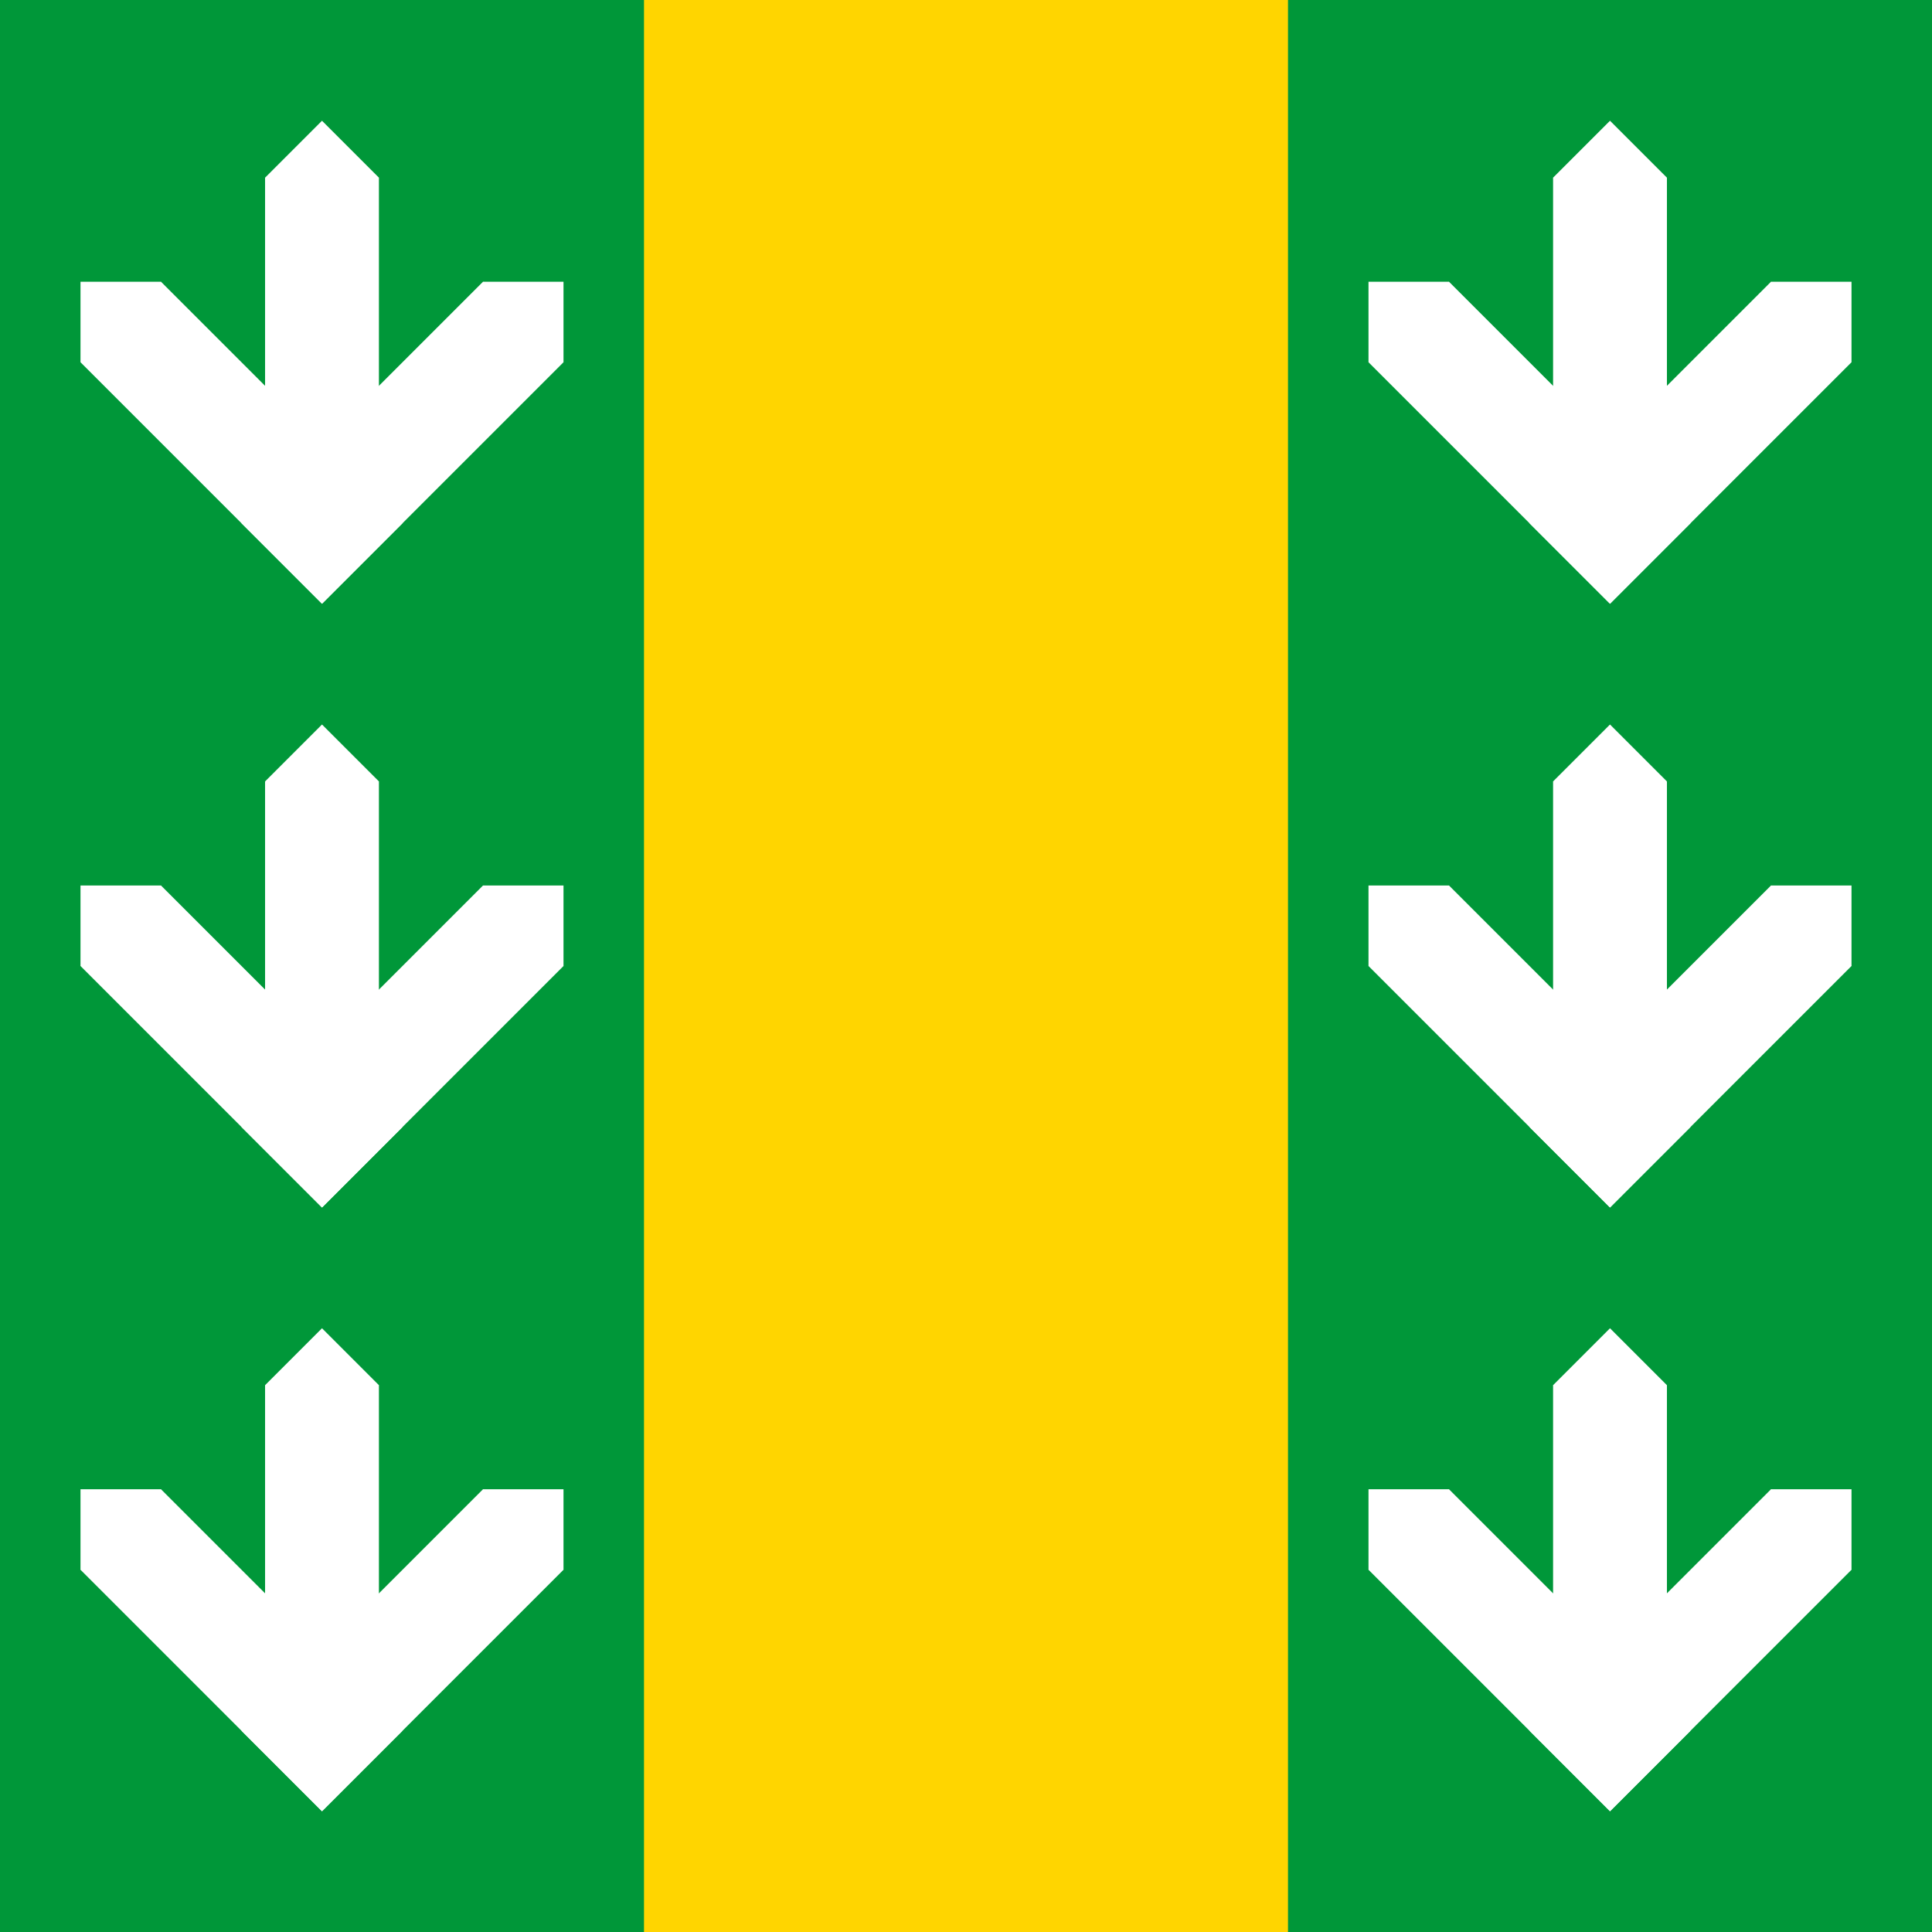
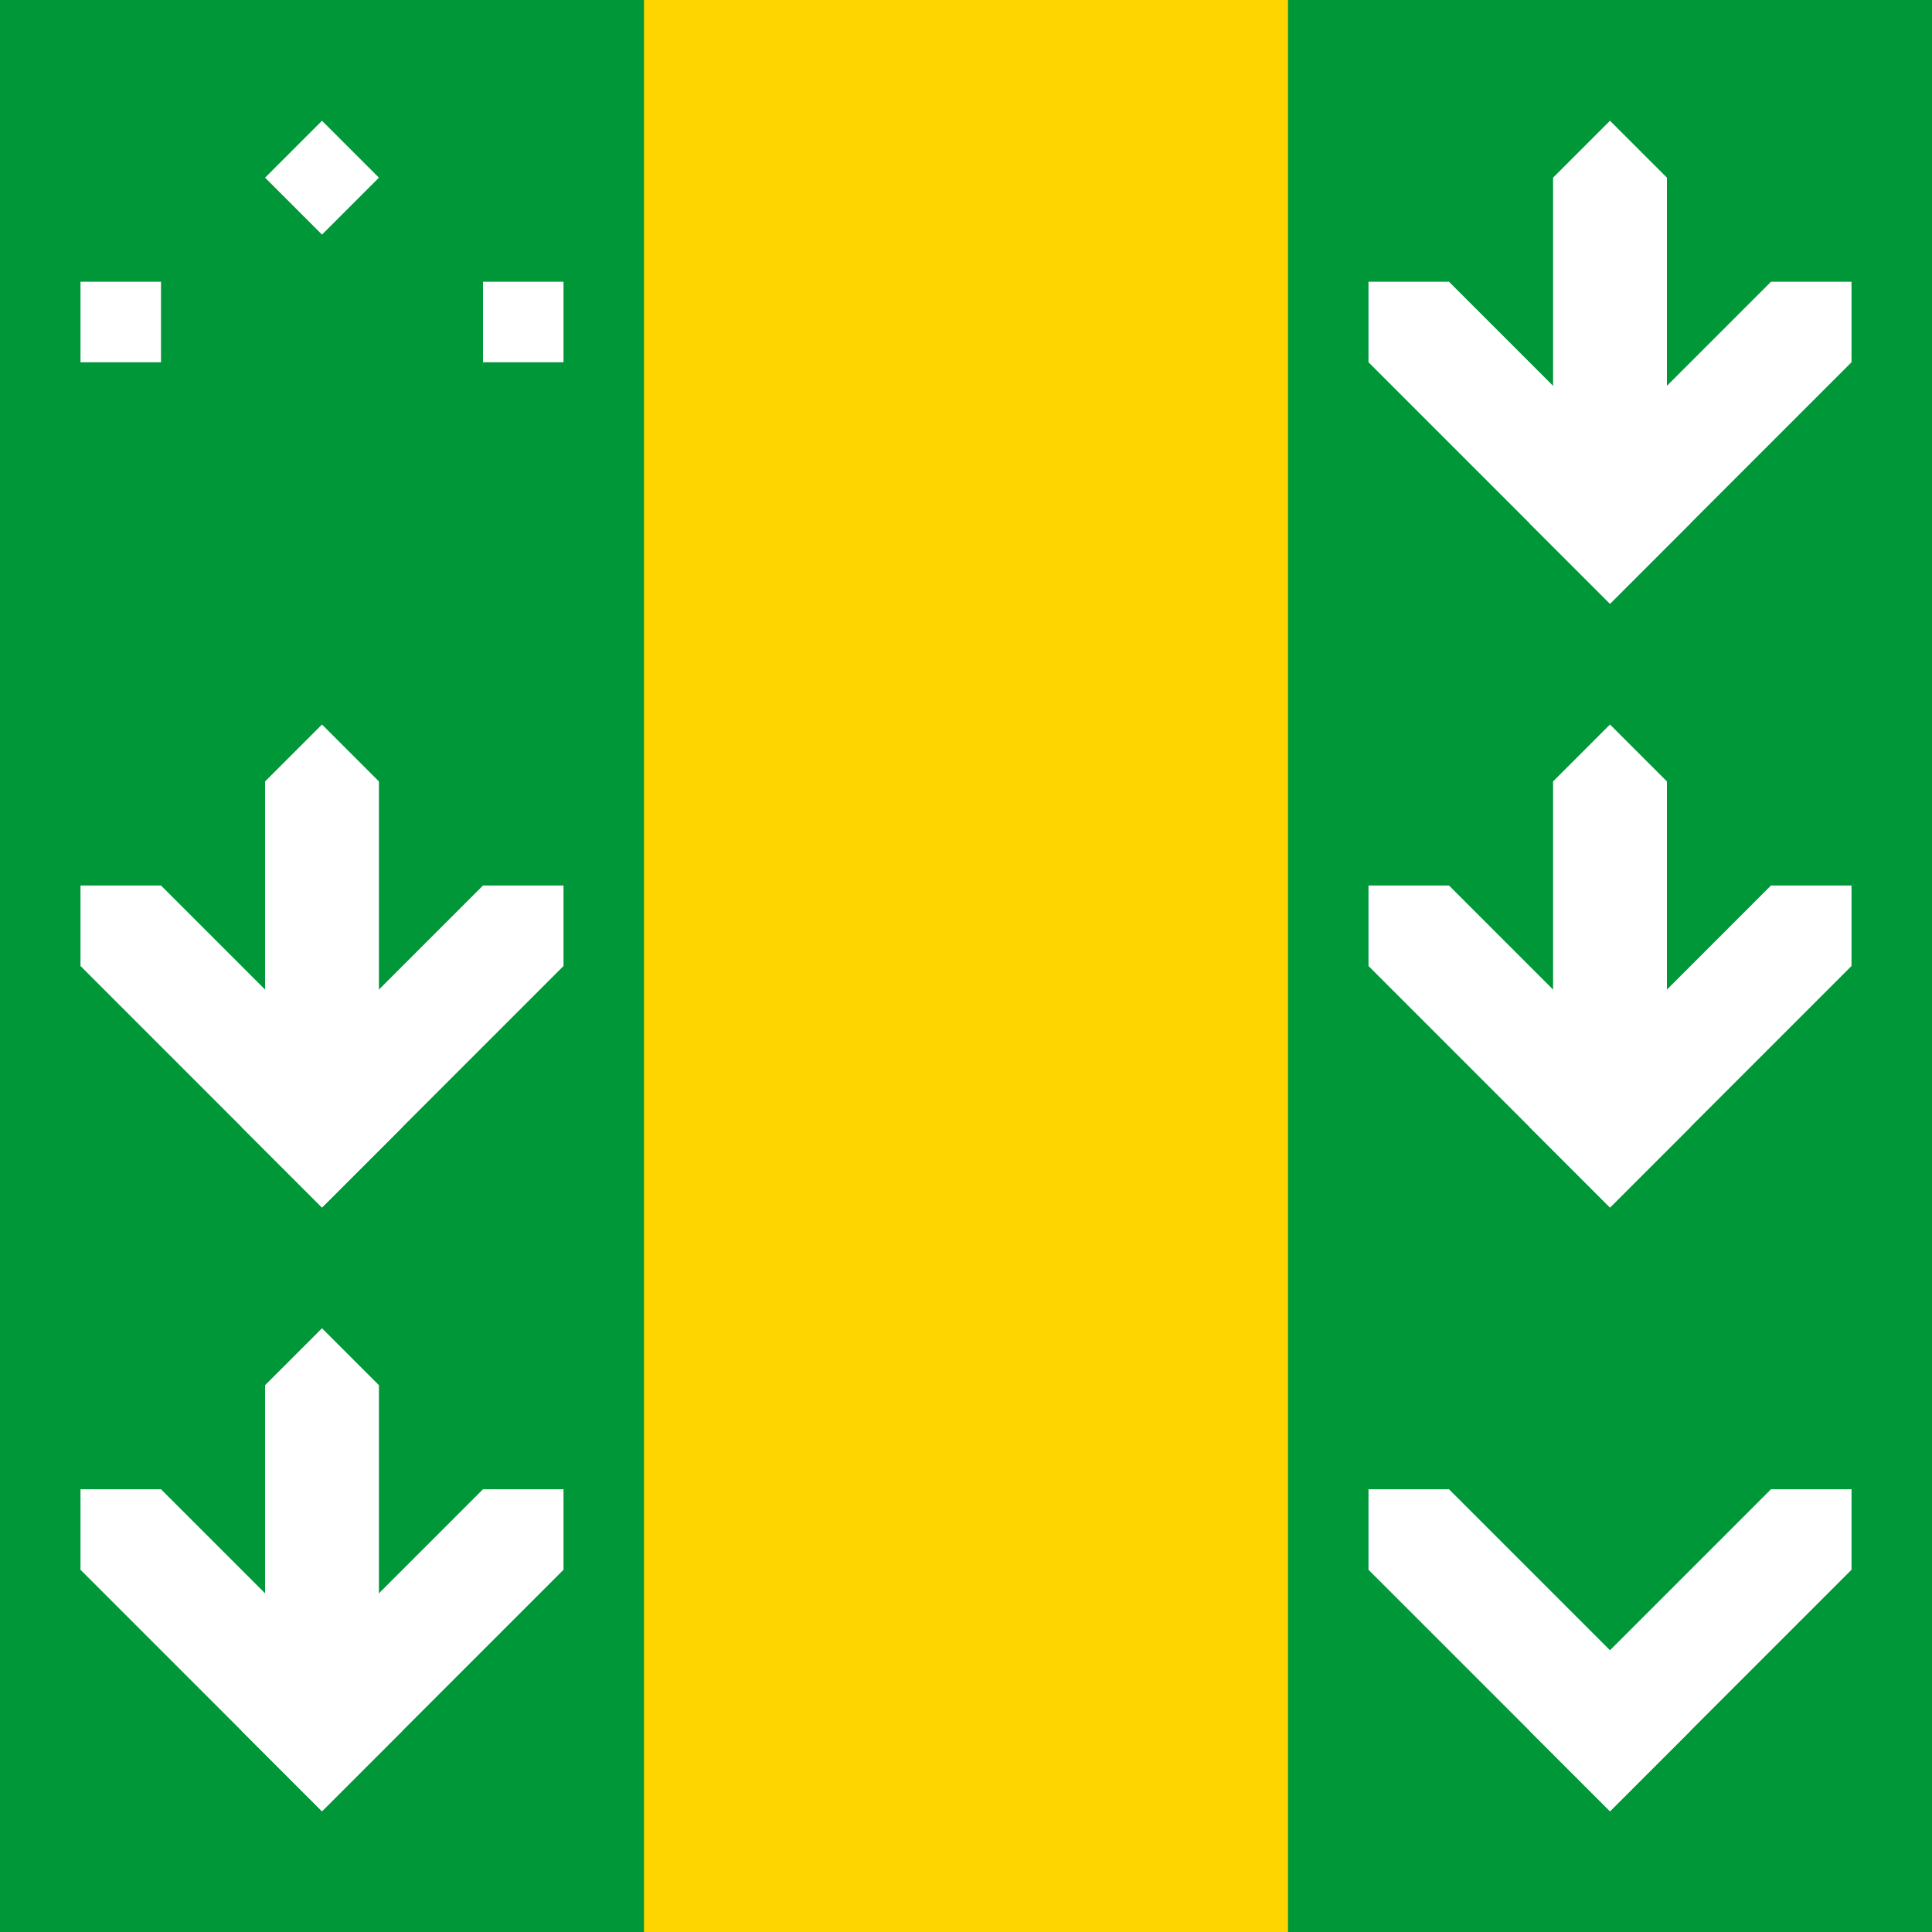
<svg xmlns="http://www.w3.org/2000/svg" xmlns:ns1="http://sodipodi.sourceforge.net/DTD/sodipodi-0.dtd" xmlns:ns2="http://www.inkscape.org/namespaces/inkscape" width="300" height="300" version="1.1" id="svg5" ns1:docname="Shepetivka_flag (5).svg" ns2:version="1.3.2 (091e20e, 2023-11-25, custom)" xml:space="preserve">
  <defs id="defs5">
    <ns2:path-effect effect="simplify" id="path-effect17" is_visible="true" lpeversion="1.3" threshold="29.114" steps="1" smooth_angles="360" helper_size="0" simplify_individual_paths="false" simplify_just_coalesce="false" />
  </defs>
  <ns1:namedview id="namedview5" pagecolor="#ffffff" bordercolor="#999999" borderopacity="1" ns2:showpageshadow="0" ns2:pageopacity="0" ns2:pagecheckerboard="0" ns2:deskcolor="#d1d1d1" showguides="true" ns2:zoom="0.25" ns2:cx="304" ns2:cy="2" ns2:window-width="1358" ns2:window-height="701" ns2:window-x="-6" ns2:window-y="-6" ns2:window-maximized="1" ns2:current-layer="svg5" />
  <rect style="fill:#009739;fill-opacity:1;stroke:none;stroke-width:60;stroke-linecap:round;stroke-linejoin:round;stroke-dasharray:none;stroke-opacity:1;paint-order:stroke fill markers" id="rect11-1-6" width="300" height="300" x="0" y="0" />
  <rect style="fill:#ffd500;fill-opacity:1;stroke:none;stroke-width:34.641;stroke-linecap:round;stroke-linejoin:round;stroke-dasharray:none;stroke-opacity:1;paint-order:stroke fill markers" id="rect11-1-6-0" width="100" height="300" x="100" y="0" />
  <g id="g2-8" transform="translate(-194.157,-640.973)">
    <rect style="fill:#ffffff;fill-opacity:1;stroke:none;stroke-width:6.124;stroke-linecap:round;stroke-linejoin:round;stroke-dasharray:none;stroke-opacity:1;paint-order:stroke fill markers" id="rect11-1-6-0-3-3" width="17.678" height="53.033" x="-479.465" y="771.723" transform="rotate(-45)" />
    <rect style="fill:#ffffff;fill-opacity:1;stroke:none;stroke-width:6.124;stroke-linecap:round;stroke-linejoin:round;stroke-dasharray:none;stroke-opacity:1;paint-order:stroke fill markers" id="rect11-1-6-0-3-1-8" width="17.678" height="53.033" x="235.318" y="856.062" />
    <rect style="fill:#ffffff;fill-opacity:1;stroke:none;stroke-width:6.124;stroke-linecap:round;stroke-linejoin:round;stroke-dasharray:none;stroke-opacity:1;paint-order:stroke fill markers" id="rect11-1-6-0-3-6-5" width="17.678" height="53.033" x="807.078" y="426.432" transform="rotate(45)" />
    <rect style="fill:#ffffff;fill-opacity:1;stroke-width:0.708;stroke-linecap:round;stroke-miterlimit:6.5;paint-order:markers fill stroke" id="rect2-8" width="12.5" height="12.5" x="206.657" y="872.223" />
    <rect style="fill:#ffffff;fill-opacity:1;stroke-width:0.708;stroke-linecap:round;stroke-miterlimit:6.5;paint-order:markers fill stroke" id="rect2-1-4" width="12.5" height="12.5" x="269.157" y="872.223" />
    <rect style="fill:#ffffff;fill-opacity:1;stroke-width:0.708;stroke-linecap:round;stroke-miterlimit:6.5;paint-order:markers fill stroke" id="rect2-6-0" width="12.5" height="12.5" x="771.723" y="426.432" transform="rotate(45)" />
  </g>
  <g id="g2-6-0" transform="translate(-194.157,-734.723)">
    <rect style="fill:#ffffff;fill-opacity:1;stroke:none;stroke-width:6.124;stroke-linecap:round;stroke-linejoin:round;stroke-dasharray:none;stroke-opacity:1;paint-order:stroke fill markers" id="rect11-1-6-0-3-5-1" width="17.678" height="53.033" x="-479.465" y="771.723" transform="rotate(-45)" />
    <rect style="fill:#ffffff;fill-opacity:1;stroke:none;stroke-width:6.124;stroke-linecap:round;stroke-linejoin:round;stroke-dasharray:none;stroke-opacity:1;paint-order:stroke fill markers" id="rect11-1-6-0-3-1-7-2" width="17.678" height="53.033" x="235.318" y="856.062" />
    <rect style="fill:#ffffff;fill-opacity:1;stroke:none;stroke-width:6.124;stroke-linecap:round;stroke-linejoin:round;stroke-dasharray:none;stroke-opacity:1;paint-order:stroke fill markers" id="rect11-1-6-0-3-6-8-3" width="17.678" height="53.033" x="807.078" y="426.432" transform="rotate(45)" />
    <rect style="fill:#ffffff;fill-opacity:1;stroke-width:0.708;stroke-linecap:round;stroke-miterlimit:6.5;paint-order:markers fill stroke" id="rect2-3-4" width="12.5" height="12.5" x="206.657" y="872.223" />
    <rect style="fill:#ffffff;fill-opacity:1;stroke-width:0.708;stroke-linecap:round;stroke-miterlimit:6.5;paint-order:markers fill stroke" id="rect2-1-1-5" width="12.5" height="12.5" x="269.157" y="872.223" />
    <rect style="fill:#ffffff;fill-opacity:1;stroke-width:0.708;stroke-linecap:round;stroke-miterlimit:6.5;paint-order:markers fill stroke" id="rect2-6-3-6" width="12.5" height="12.5" x="771.723" y="426.432" transform="rotate(45)" />
  </g>
  <g id="g2-3-9" transform="translate(-194.157,-828.473)">
-     <rect style="fill:#ffffff;fill-opacity:1;stroke:none;stroke-width:6.124;stroke-linecap:round;stroke-linejoin:round;stroke-dasharray:none;stroke-opacity:1;paint-order:stroke fill markers" id="rect11-1-6-0-3-8-9" width="17.678" height="53.033" x="-479.465" y="771.723" transform="rotate(-45)" />
-     <rect style="fill:#ffffff;fill-opacity:1;stroke:none;stroke-width:6.124;stroke-linecap:round;stroke-linejoin:round;stroke-dasharray:none;stroke-opacity:1;paint-order:stroke fill markers" id="rect11-1-6-0-3-1-0-1" width="17.678" height="53.033" x="235.318" y="856.062" />
-     <rect style="fill:#ffffff;fill-opacity:1;stroke:none;stroke-width:6.124;stroke-linecap:round;stroke-linejoin:round;stroke-dasharray:none;stroke-opacity:1;paint-order:stroke fill markers" id="rect11-1-6-0-3-6-82-0" width="17.678" height="53.033" x="807.078" y="426.432" transform="rotate(45)" />
    <rect style="fill:#ffffff;fill-opacity:1;stroke-width:0.708;stroke-linecap:round;stroke-miterlimit:6.5;paint-order:markers fill stroke" id="rect2-68-2" width="12.5" height="12.5" x="206.657" y="872.223" />
    <rect style="fill:#ffffff;fill-opacity:1;stroke-width:0.708;stroke-linecap:round;stroke-miterlimit:6.5;paint-order:markers fill stroke" id="rect2-1-2-2" width="12.5" height="12.5" x="269.157" y="872.223" />
    <rect style="fill:#ffffff;fill-opacity:1;stroke-width:0.708;stroke-linecap:round;stroke-miterlimit:6.5;paint-order:markers fill stroke" id="rect2-6-6-7" width="12.5" height="12.5" x="771.723" y="426.432" transform="rotate(45)" />
  </g>
  <g id="g2-2" transform="translate(5.843,-640.973)">
    <rect style="fill:#ffffff;fill-opacity:1;stroke:none;stroke-width:6.124;stroke-linecap:round;stroke-linejoin:round;stroke-dasharray:none;stroke-opacity:1;paint-order:stroke fill markers" id="rect11-1-6-0-3-2" width="17.678" height="53.033" x="-479.465" y="771.723" transform="rotate(-45)" />
-     <rect style="fill:#ffffff;fill-opacity:1;stroke:none;stroke-width:6.124;stroke-linecap:round;stroke-linejoin:round;stroke-dasharray:none;stroke-opacity:1;paint-order:stroke fill markers" id="rect11-1-6-0-3-1-6" width="17.678" height="53.033" x="235.318" y="856.062" />
    <rect style="fill:#ffffff;fill-opacity:1;stroke:none;stroke-width:6.124;stroke-linecap:round;stroke-linejoin:round;stroke-dasharray:none;stroke-opacity:1;paint-order:stroke fill markers" id="rect11-1-6-0-3-6-7" width="17.678" height="53.033" x="807.078" y="426.432" transform="rotate(45)" />
    <rect style="fill:#ffffff;fill-opacity:1;stroke-width:0.708;stroke-linecap:round;stroke-miterlimit:6.5;paint-order:markers fill stroke" id="rect2-85" width="12.5" height="12.5" x="206.657" y="872.223" />
    <rect style="fill:#ffffff;fill-opacity:1;stroke-width:0.708;stroke-linecap:round;stroke-miterlimit:6.5;paint-order:markers fill stroke" id="rect2-1-6" width="12.5" height="12.5" x="269.157" y="872.223" />
-     <rect style="fill:#ffffff;fill-opacity:1;stroke-width:0.708;stroke-linecap:round;stroke-miterlimit:6.5;paint-order:markers fill stroke" id="rect2-6-4" width="12.5" height="12.5" x="771.723" y="426.432" transform="rotate(45)" />
  </g>
  <g id="g2-6-5" transform="translate(5.843,-734.723)">
    <rect style="fill:#ffffff;fill-opacity:1;stroke:none;stroke-width:6.124;stroke-linecap:round;stroke-linejoin:round;stroke-dasharray:none;stroke-opacity:1;paint-order:stroke fill markers" id="rect11-1-6-0-3-5-0" width="17.678" height="53.033" x="-479.465" y="771.723" transform="rotate(-45)" />
    <rect style="fill:#ffffff;fill-opacity:1;stroke:none;stroke-width:6.124;stroke-linecap:round;stroke-linejoin:round;stroke-dasharray:none;stroke-opacity:1;paint-order:stroke fill markers" id="rect11-1-6-0-3-1-7-0" width="17.678" height="53.033" x="235.318" y="856.062" />
    <rect style="fill:#ffffff;fill-opacity:1;stroke:none;stroke-width:6.124;stroke-linecap:round;stroke-linejoin:round;stroke-dasharray:none;stroke-opacity:1;paint-order:stroke fill markers" id="rect11-1-6-0-3-6-8-4" width="17.678" height="53.033" x="807.078" y="426.432" transform="rotate(45)" />
    <rect style="fill:#ffffff;fill-opacity:1;stroke-width:0.708;stroke-linecap:round;stroke-miterlimit:6.5;paint-order:markers fill stroke" id="rect2-3-9" width="12.5" height="12.5" x="206.657" y="872.223" />
    <rect style="fill:#ffffff;fill-opacity:1;stroke-width:0.708;stroke-linecap:round;stroke-miterlimit:6.5;paint-order:markers fill stroke" id="rect2-1-1-6" width="12.5" height="12.5" x="269.157" y="872.223" />
    <rect style="fill:#ffffff;fill-opacity:1;stroke-width:0.708;stroke-linecap:round;stroke-miterlimit:6.5;paint-order:markers fill stroke" id="rect2-6-3-9" width="12.5" height="12.5" x="771.723" y="426.432" transform="rotate(45)" />
  </g>
  <g id="g2-3-0" transform="translate(5.843,-828.473)">
    <rect style="fill:#ffffff;fill-opacity:1;stroke:none;stroke-width:6.124;stroke-linecap:round;stroke-linejoin:round;stroke-dasharray:none;stroke-opacity:1;paint-order:stroke fill markers" id="rect11-1-6-0-3-8-8" width="17.678" height="53.033" x="-479.465" y="771.723" transform="rotate(-45)" />
    <rect style="fill:#ffffff;fill-opacity:1;stroke:none;stroke-width:6.124;stroke-linecap:round;stroke-linejoin:round;stroke-dasharray:none;stroke-opacity:1;paint-order:stroke fill markers" id="rect11-1-6-0-3-1-0-9" width="17.678" height="53.033" x="235.318" y="856.062" />
    <rect style="fill:#ffffff;fill-opacity:1;stroke:none;stroke-width:6.124;stroke-linecap:round;stroke-linejoin:round;stroke-dasharray:none;stroke-opacity:1;paint-order:stroke fill markers" id="rect11-1-6-0-3-6-82-1" width="17.678" height="53.033" x="807.078" y="426.432" transform="rotate(45)" />
    <rect style="fill:#ffffff;fill-opacity:1;stroke-width:0.708;stroke-linecap:round;stroke-miterlimit:6.5;paint-order:markers fill stroke" id="rect2-68-3" width="12.5" height="12.5" x="206.657" y="872.223" />
    <rect style="fill:#ffffff;fill-opacity:1;stroke-width:0.708;stroke-linecap:round;stroke-miterlimit:6.5;paint-order:markers fill stroke" id="rect2-1-2-24" width="12.5" height="12.5" x="269.157" y="872.223" />
    <rect style="fill:#ffffff;fill-opacity:1;stroke-width:0.708;stroke-linecap:round;stroke-miterlimit:6.5;paint-order:markers fill stroke" id="rect2-6-6-4" width="12.5" height="12.5" x="771.723" y="426.432" transform="rotate(45)" />
  </g>
</svg>